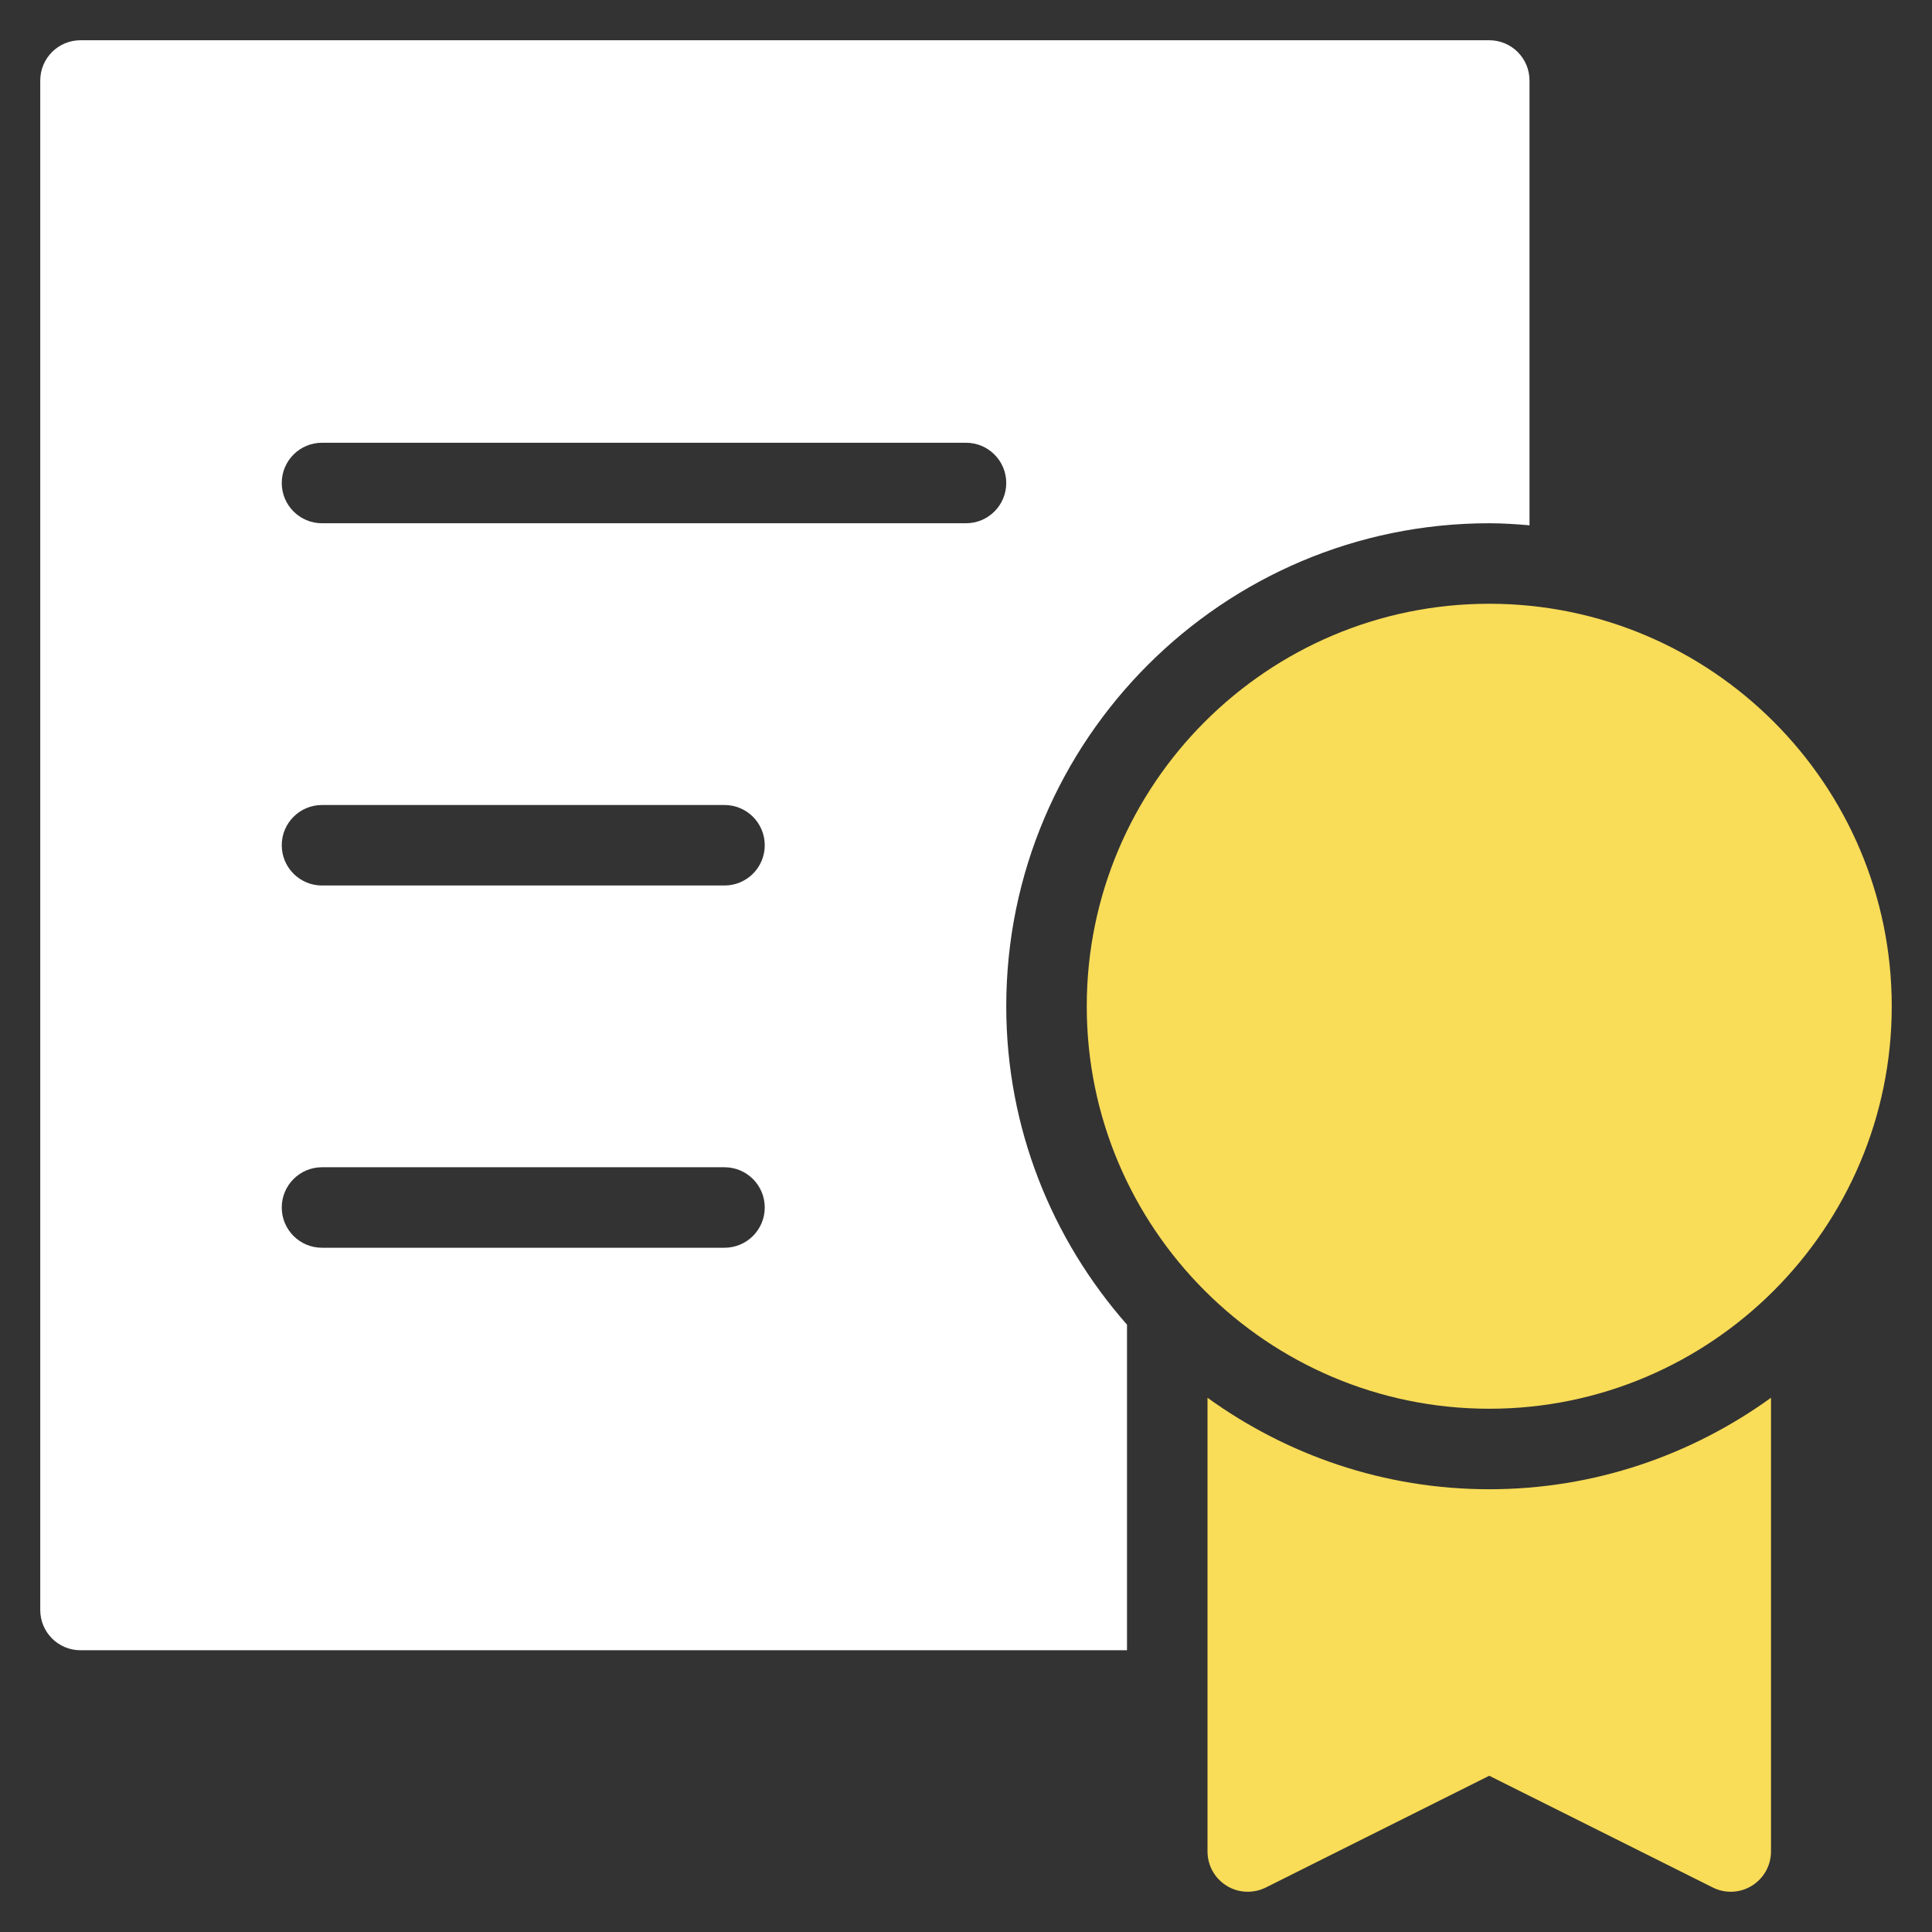
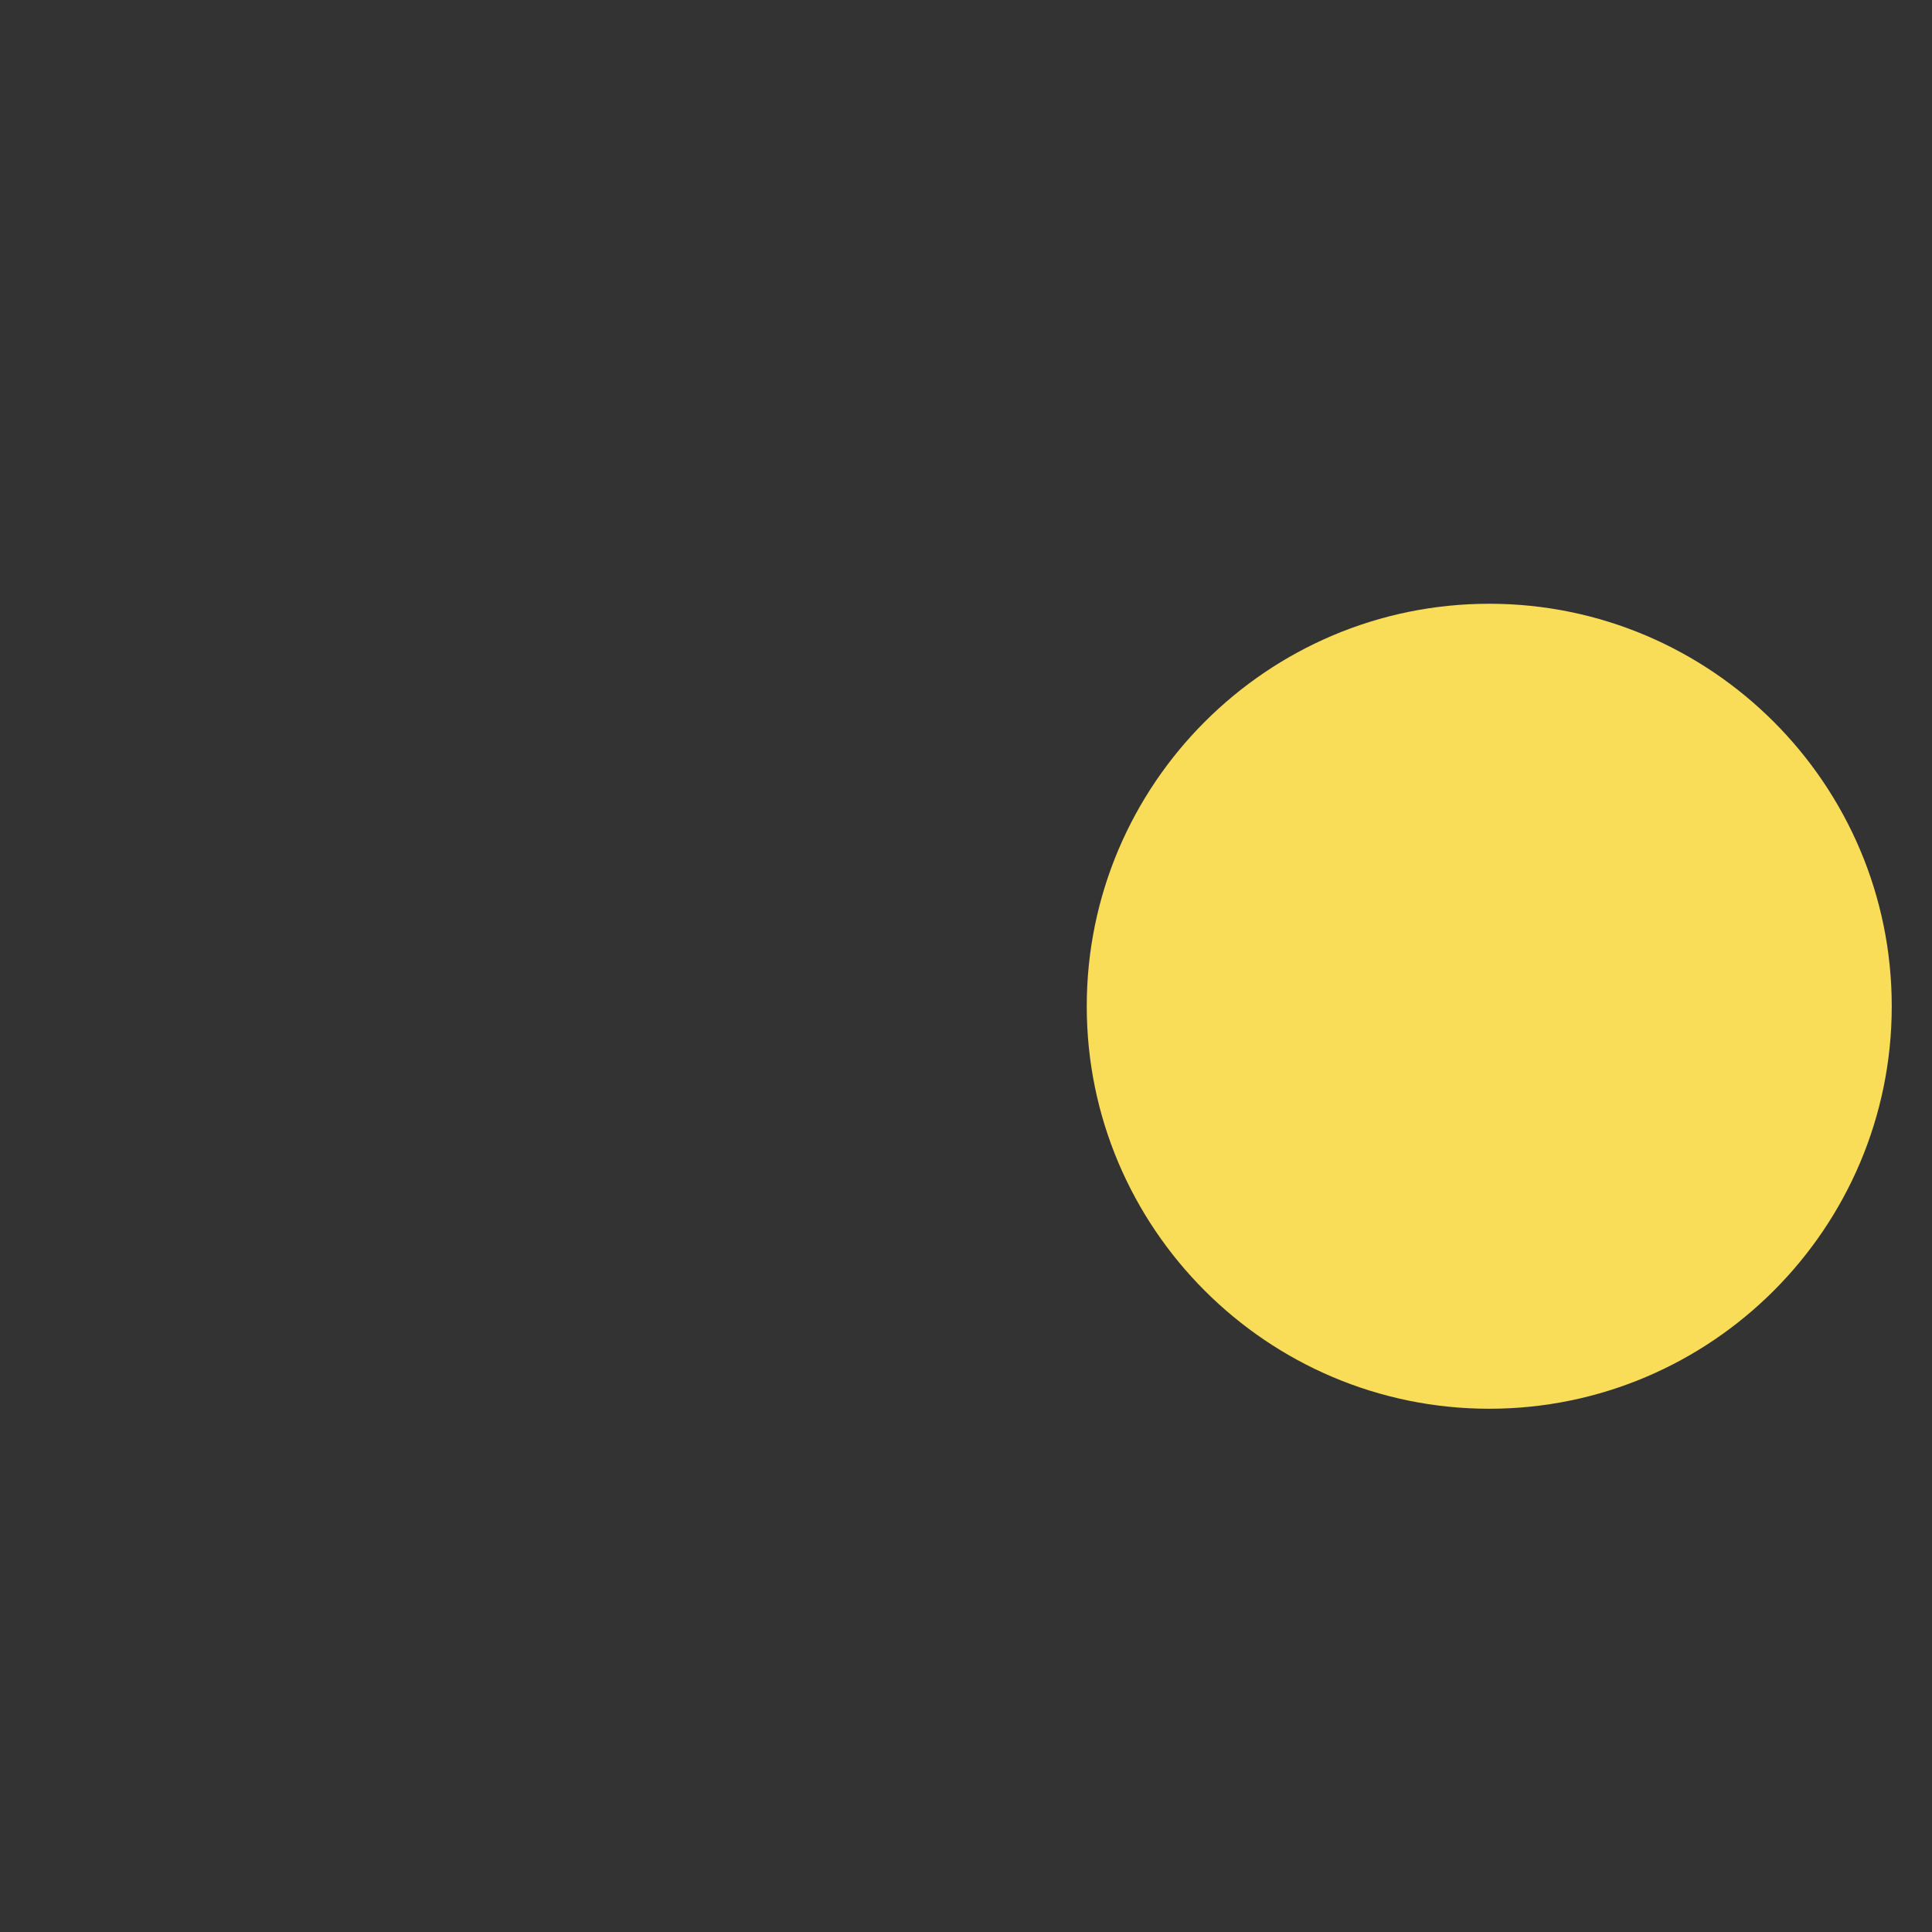
<svg xmlns="http://www.w3.org/2000/svg" width="48" height="48" viewBox="0 0 48 48">
  <rect x="0" y="0" width="48" height="48" fill="#333333" stroke="none" />
  <g class="nc-icon-wrapper" fill="#f9dc58">
-     <path data-color="color-2" d="M37 37c-2.614.0-5.027-.849-7-2.273V46c0 .347.18.668.475.851s.662.197.973.044L37 44.118l5.553 2.776C42.694 46.965 42.847 47 43 47c.183.0.365-.05.525-.149C43.82 46.668 44 46.347 44 46V34.727C42.027 36.151 39.614 37 37 37z" />
    <path data-color="color-2" d="M37 15c-5.514.0-10 4.486-10 10s4.486 10 10 10 10-4.486 10-10-4.486-10-10-10z" />
-     <path fill="#fff" d="M37 1H2c-.553.0-1 .448-1 1v38c0 .552.447 1 1 1h26v-8.089c-1.861-2.115-3-4.879-3-7.911.0-6.617 5.383-12 12-12 .338.0.669.023 1 .051V2C38 1.448 37.553 1 37 1zM18 31H8c-.553.0-1-.448-1-1s.447-1 1-1h10c.553.0 1 .448 1 1S18.553 31 18 31zm0-9H8c-.553.0-1-.448-1-1s.447-1 1-1h10c.553.0 1 .448 1 1S18.553 22 18 22zm6-9H8c-.553.0-1-.448-1-1s.447-1 1-1h16c.553.0 1 .448 1 1S24.553 13 24 13z" />
  </g>
</svg>